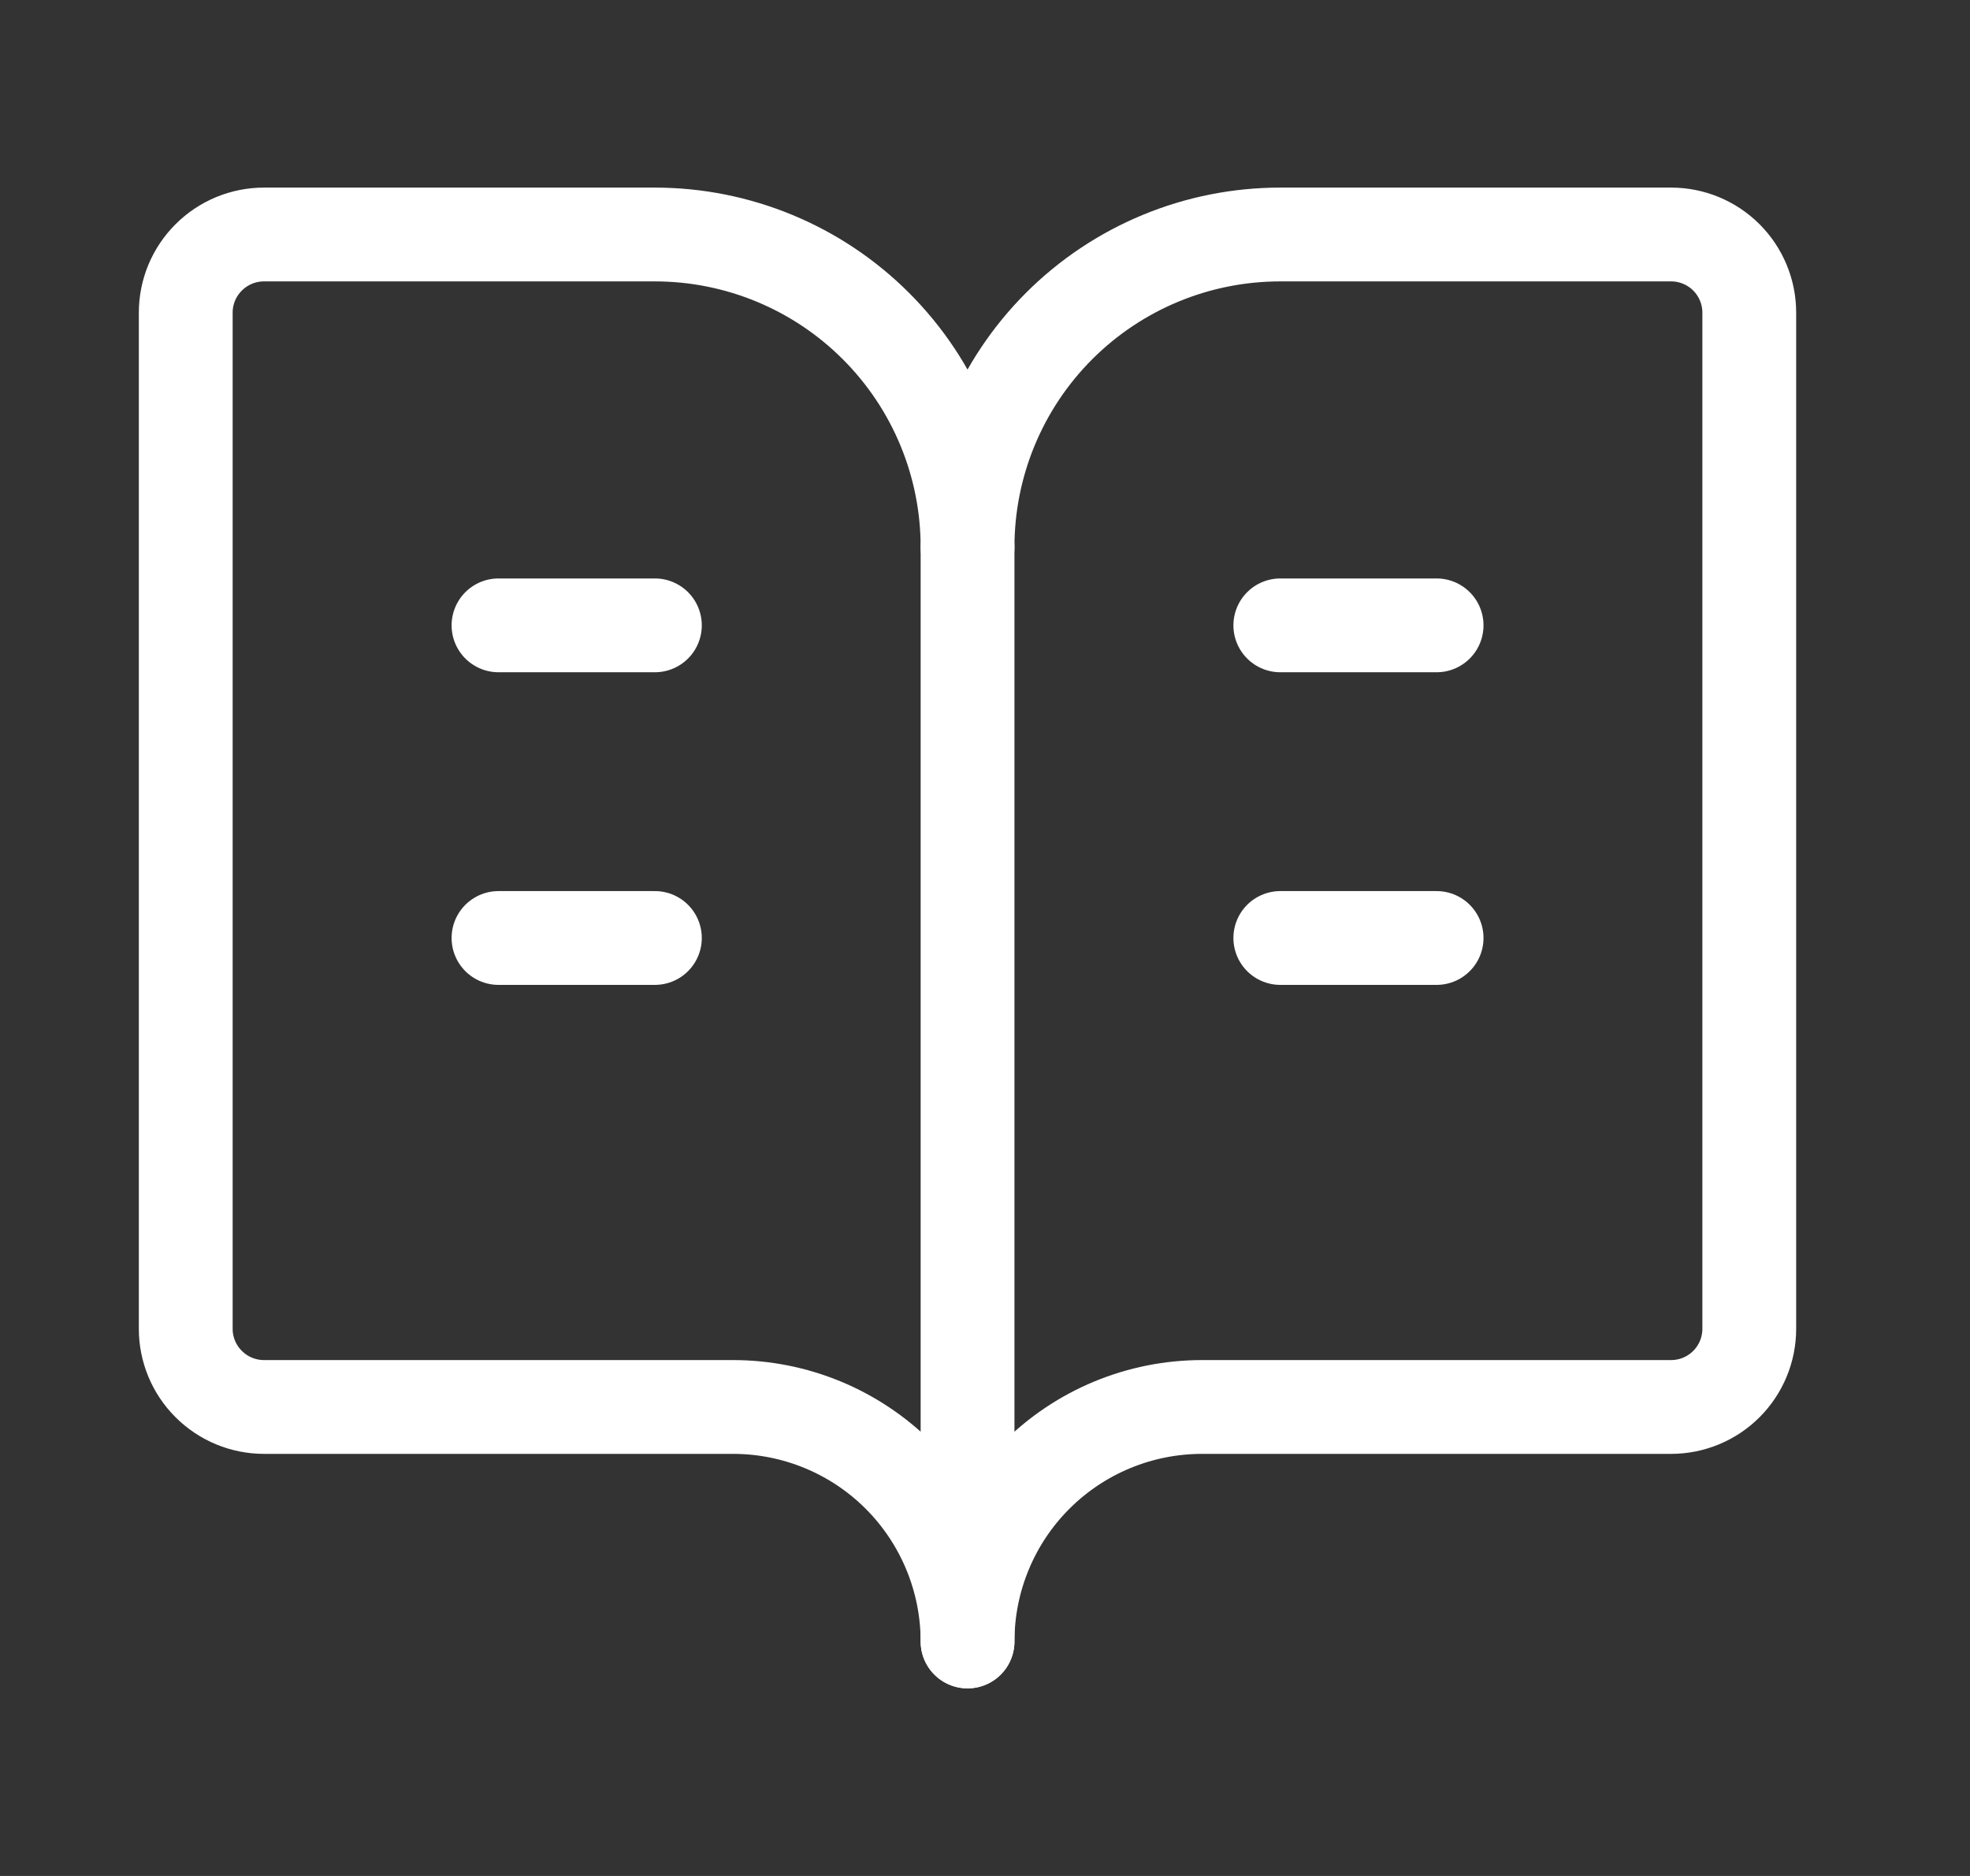
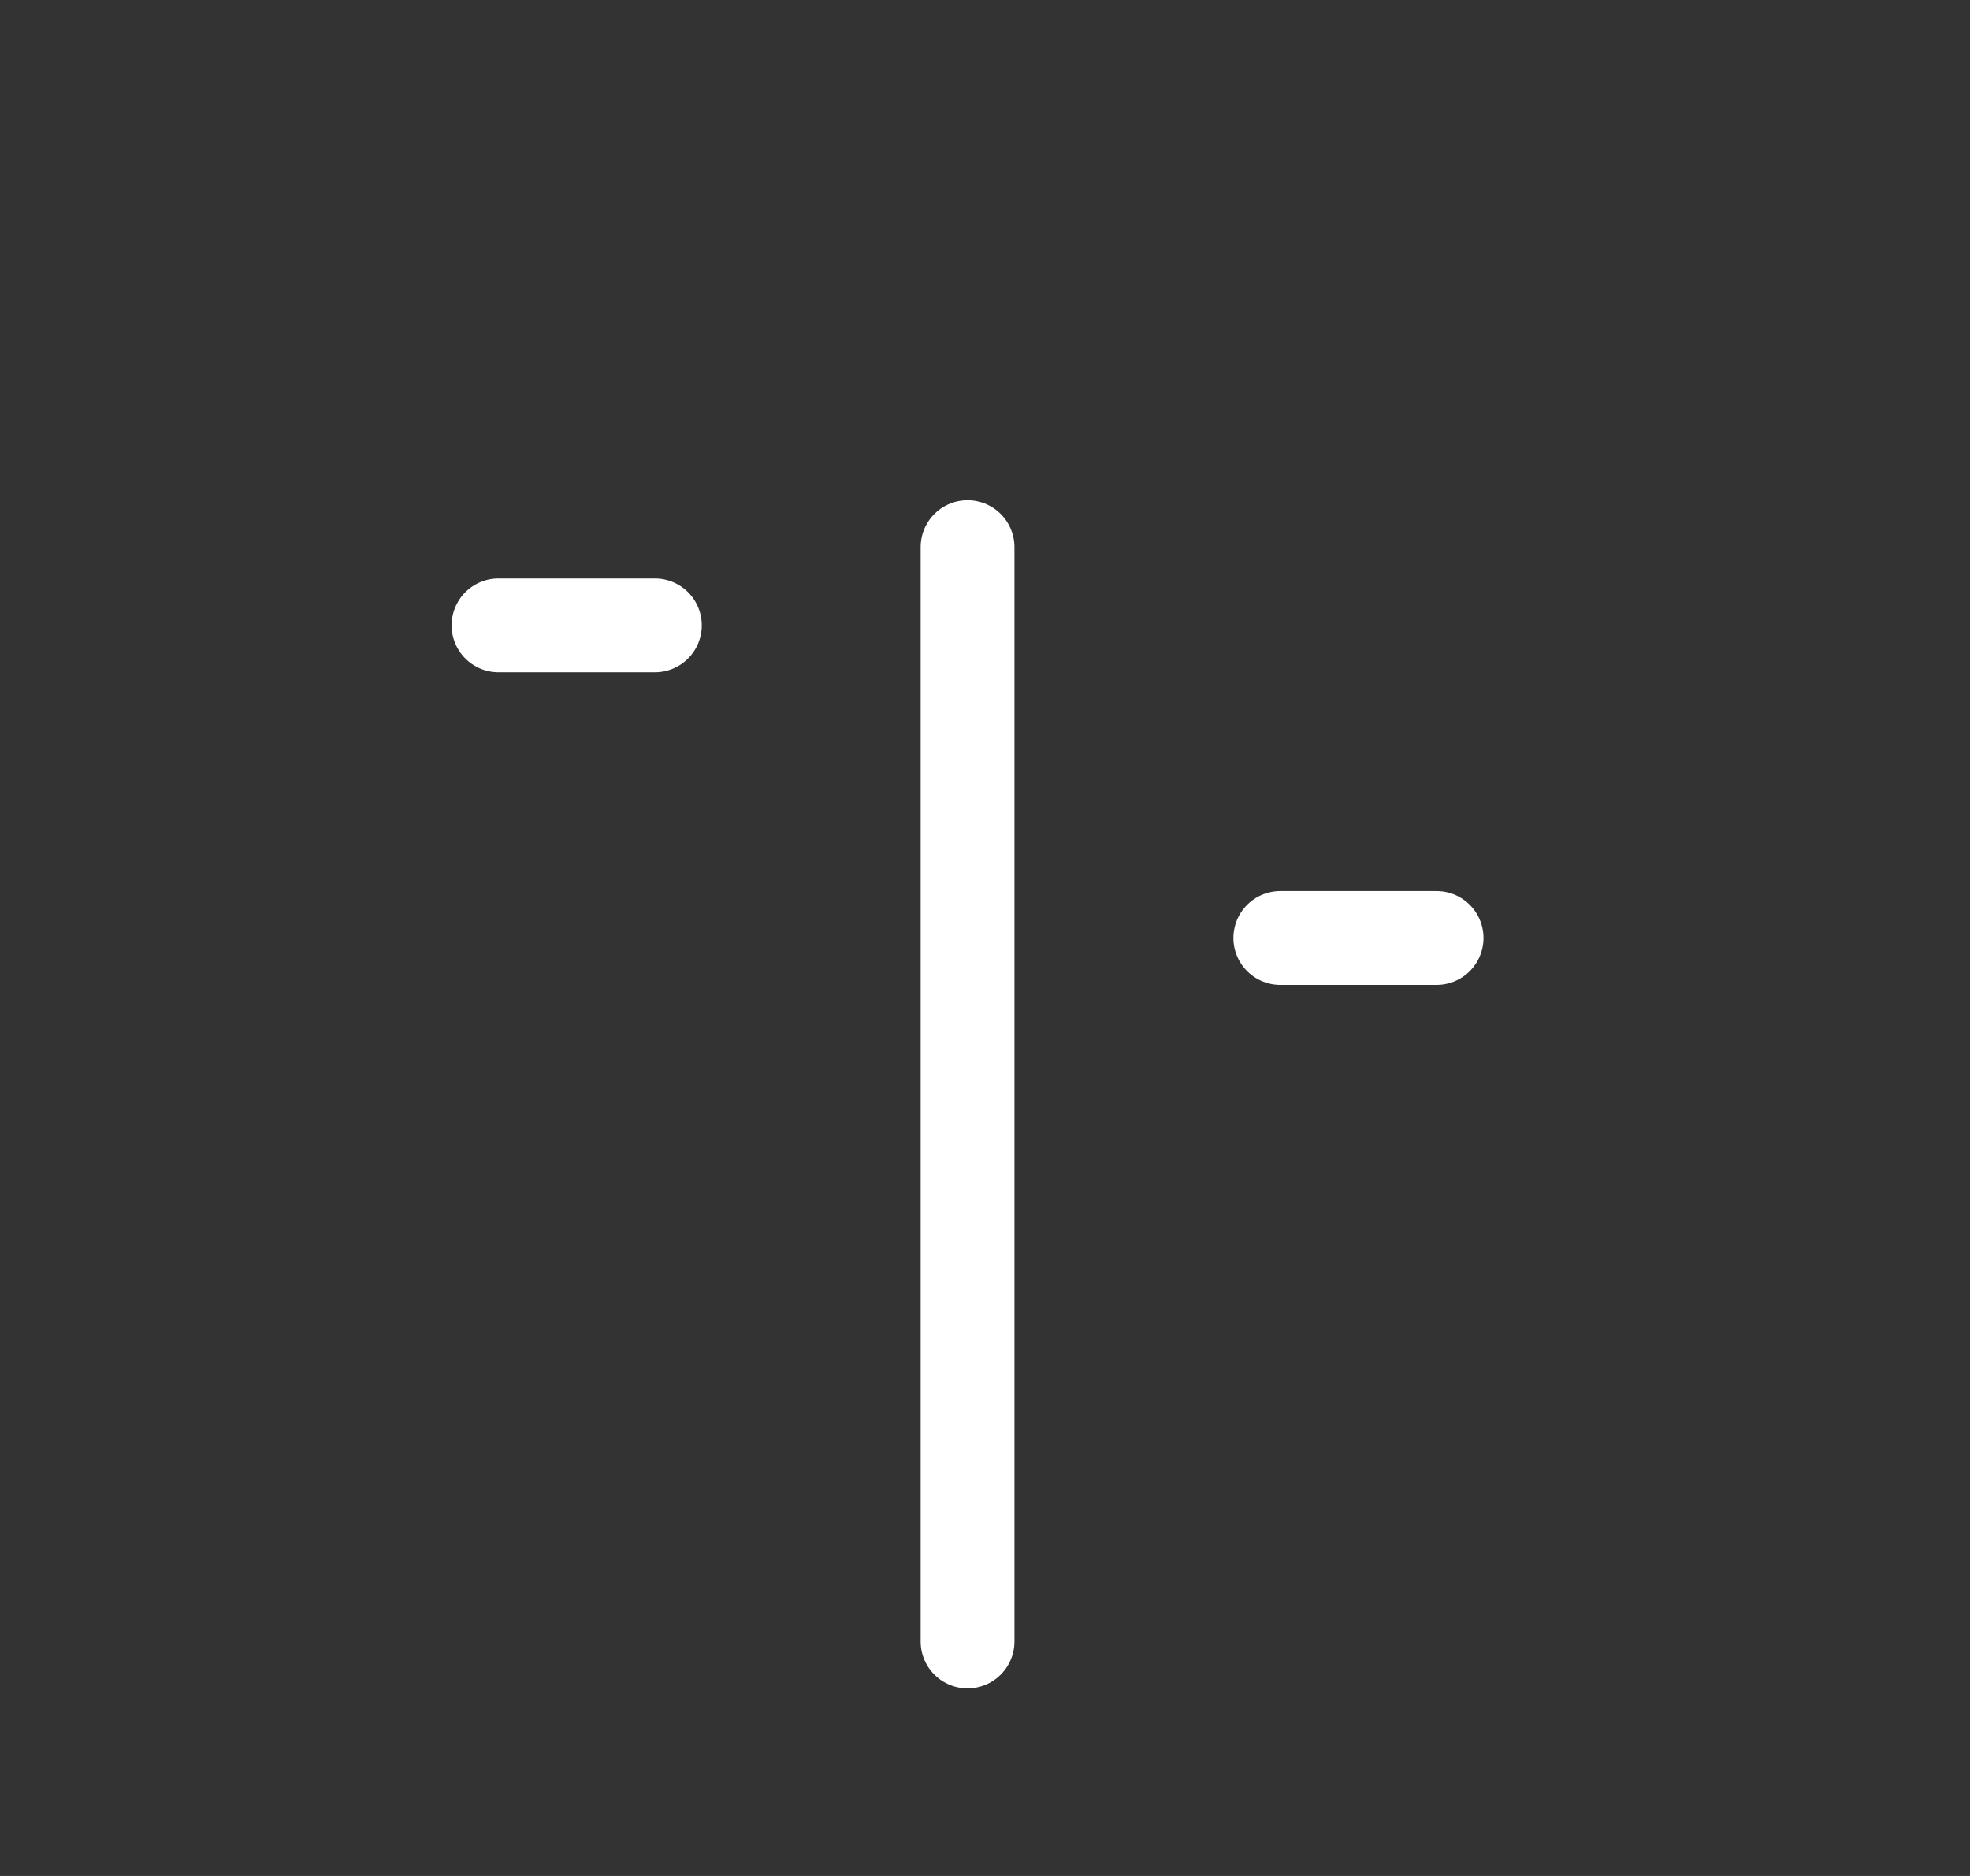
<svg xmlns="http://www.w3.org/2000/svg" width="21" height="20" viewBox="0 0 21 20" fill="none">
  <rect x="0" y="0" width="21" height="20" fill="#333333" stroke="none" />
  <path d="M10.314 5.833V17.5" stroke="#FFFFFF" stroke-linecap="round" stroke-linejoin="round" />
  <path d="M13.648 10H15.314" stroke="#FFFFFF" stroke-linecap="round" stroke-linejoin="round" />
-   <path d="M13.648 6.667H15.314" stroke="#FFFFFF" stroke-linecap="round" stroke-linejoin="round" />
-   <path d="M2.814 15C2.593 15 2.381 14.912 2.225 14.756C2.068 14.6 1.98 14.388 1.98 14.167V3.333C1.98 3.112 2.068 2.9 2.225 2.744C2.381 2.588 2.593 2.5 2.814 2.5H6.98C7.865 2.5 8.712 2.851 9.337 3.476C9.963 4.101 10.314 4.949 10.314 5.833C10.314 4.949 10.665 4.101 11.29 3.476C11.915 2.851 12.763 2.5 13.647 2.5H17.814C18.035 2.5 18.247 2.588 18.403 2.744C18.559 2.9 18.647 3.112 18.647 3.333V14.167C18.647 14.388 18.559 14.6 18.403 14.756C18.247 14.912 18.035 15 17.814 15H12.814C12.151 15 11.515 15.263 11.046 15.732C10.577 16.201 10.314 16.837 10.314 17.5C10.314 16.837 10.05 16.201 9.582 15.732C9.113 15.263 8.477 15 7.814 15H2.814Z" stroke="#FFFFFF" stroke-linecap="round" stroke-linejoin="round" />
-   <path d="M5.314 10H6.981" stroke="#FFFFFF" stroke-linecap="round" stroke-linejoin="round" />
  <path d="M5.314 6.667H6.981" stroke="#FFFFFF" stroke-linecap="round" stroke-linejoin="round" />
</svg>